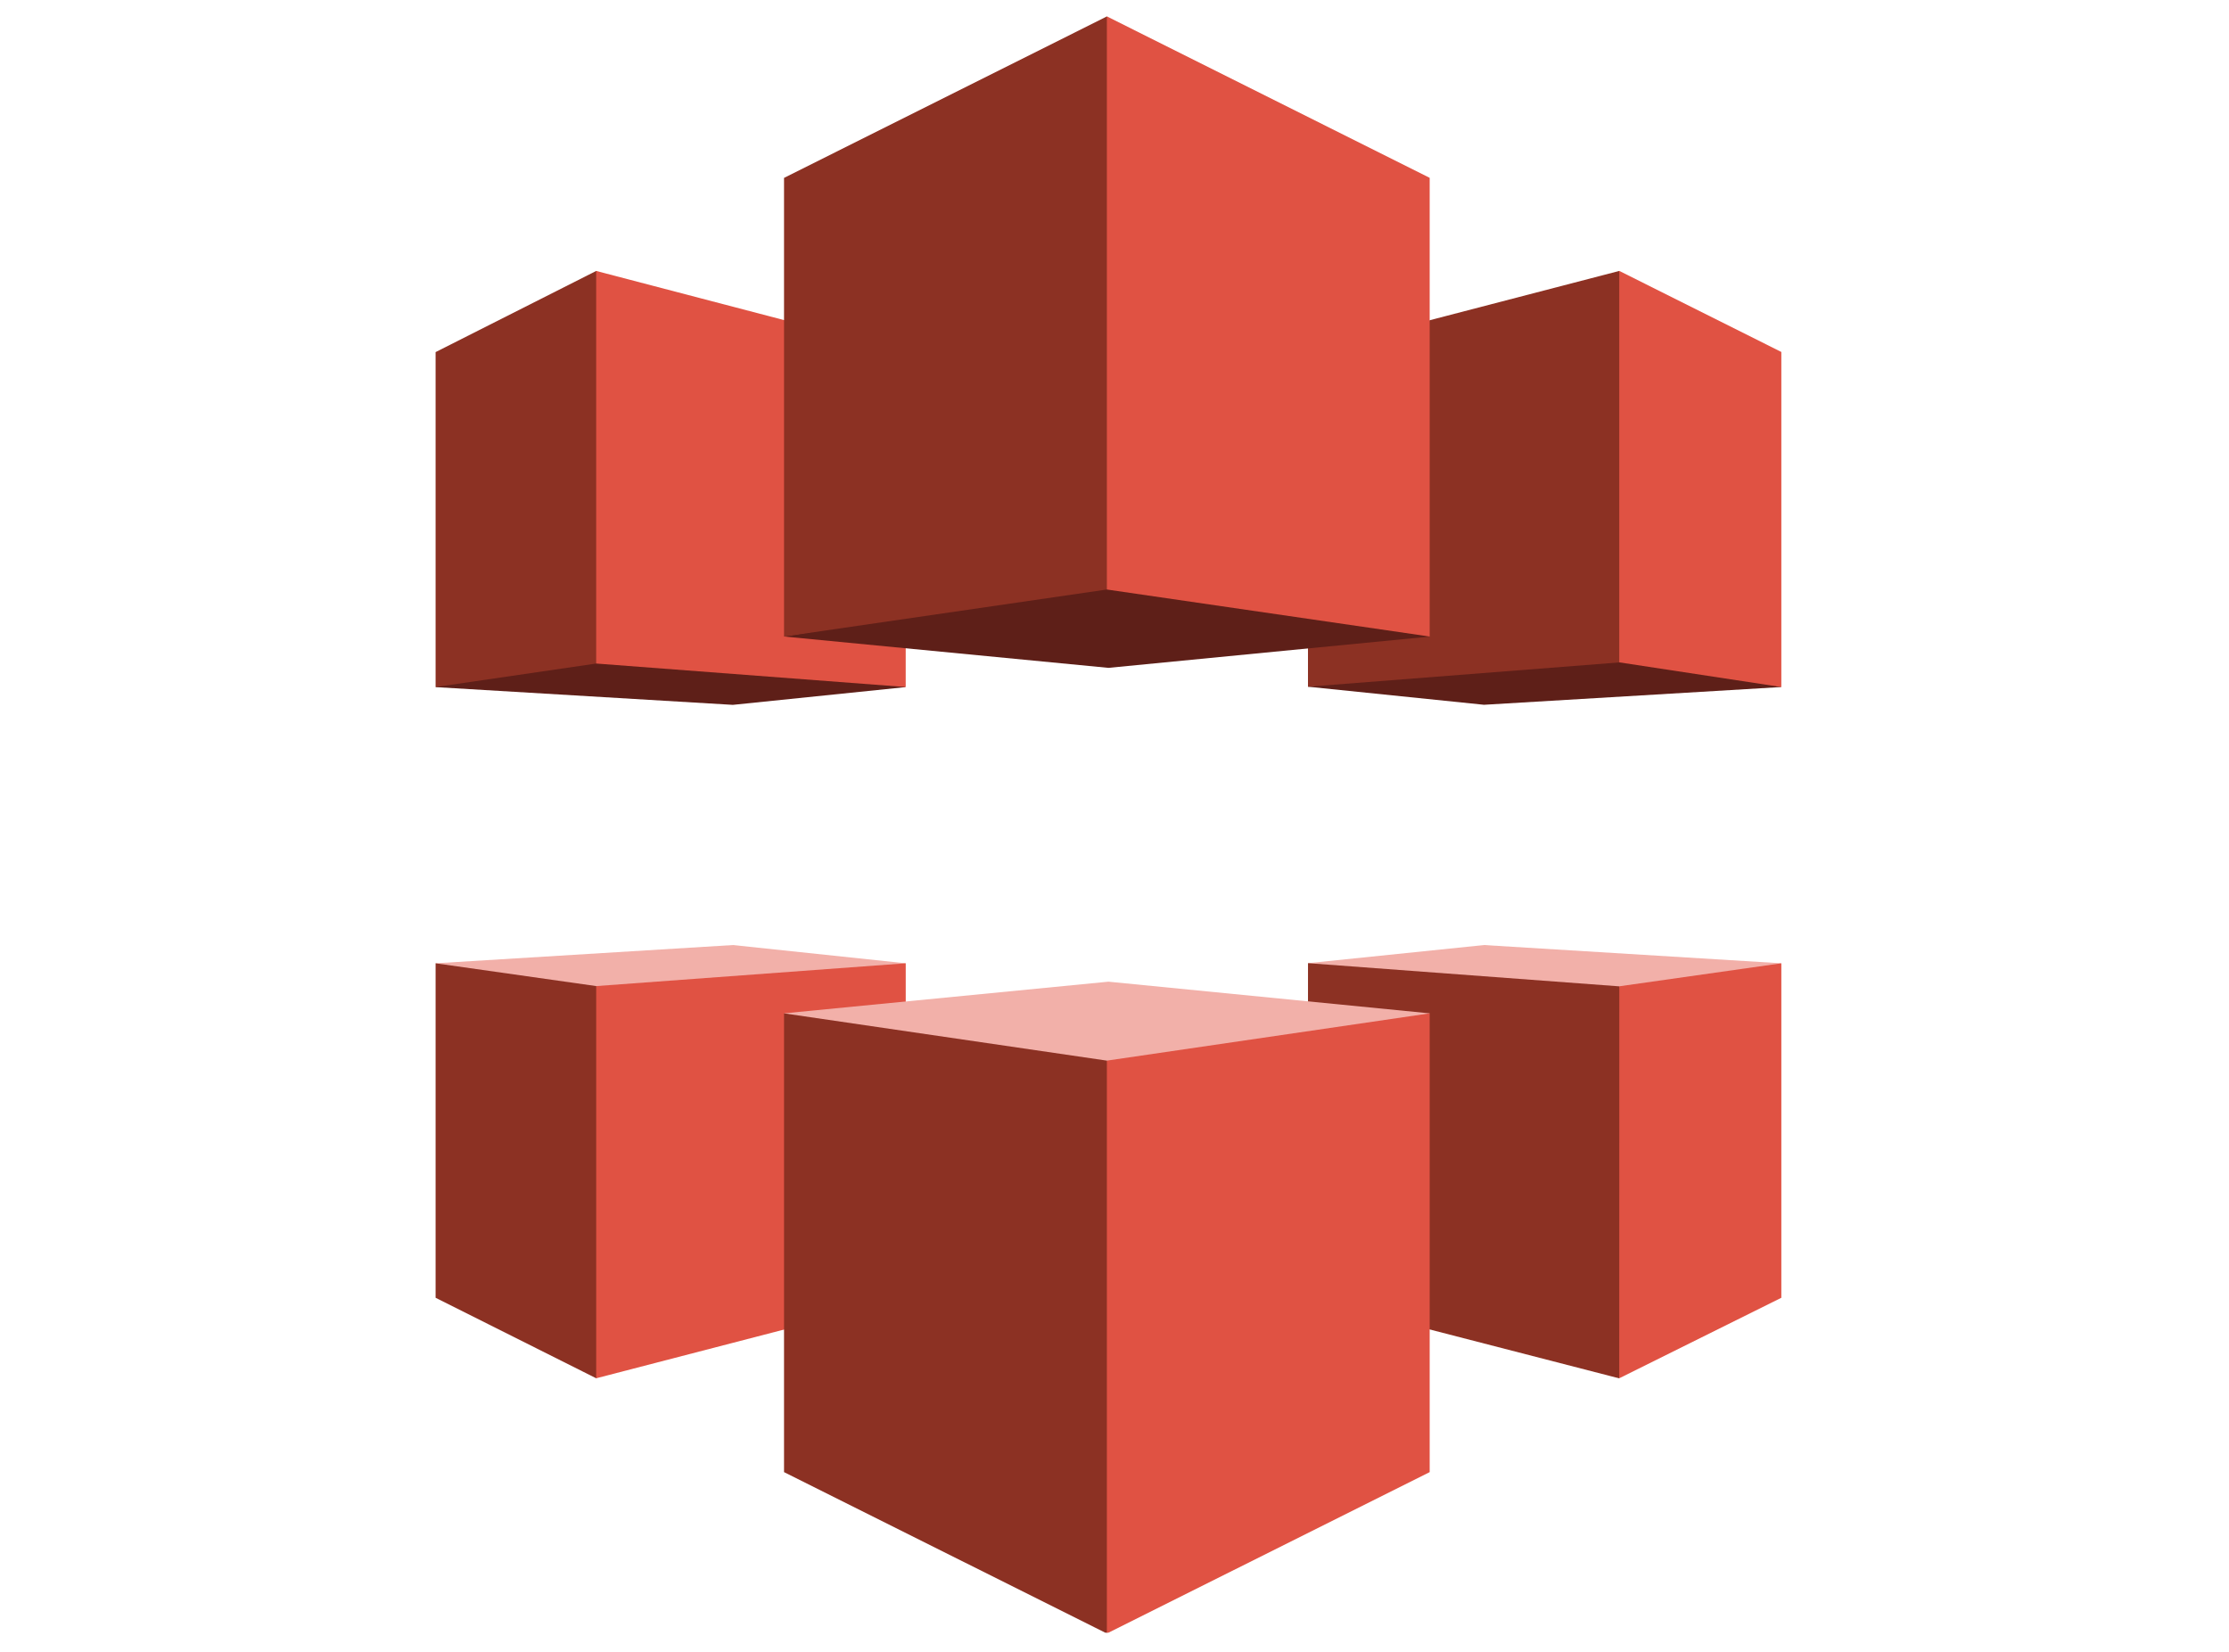
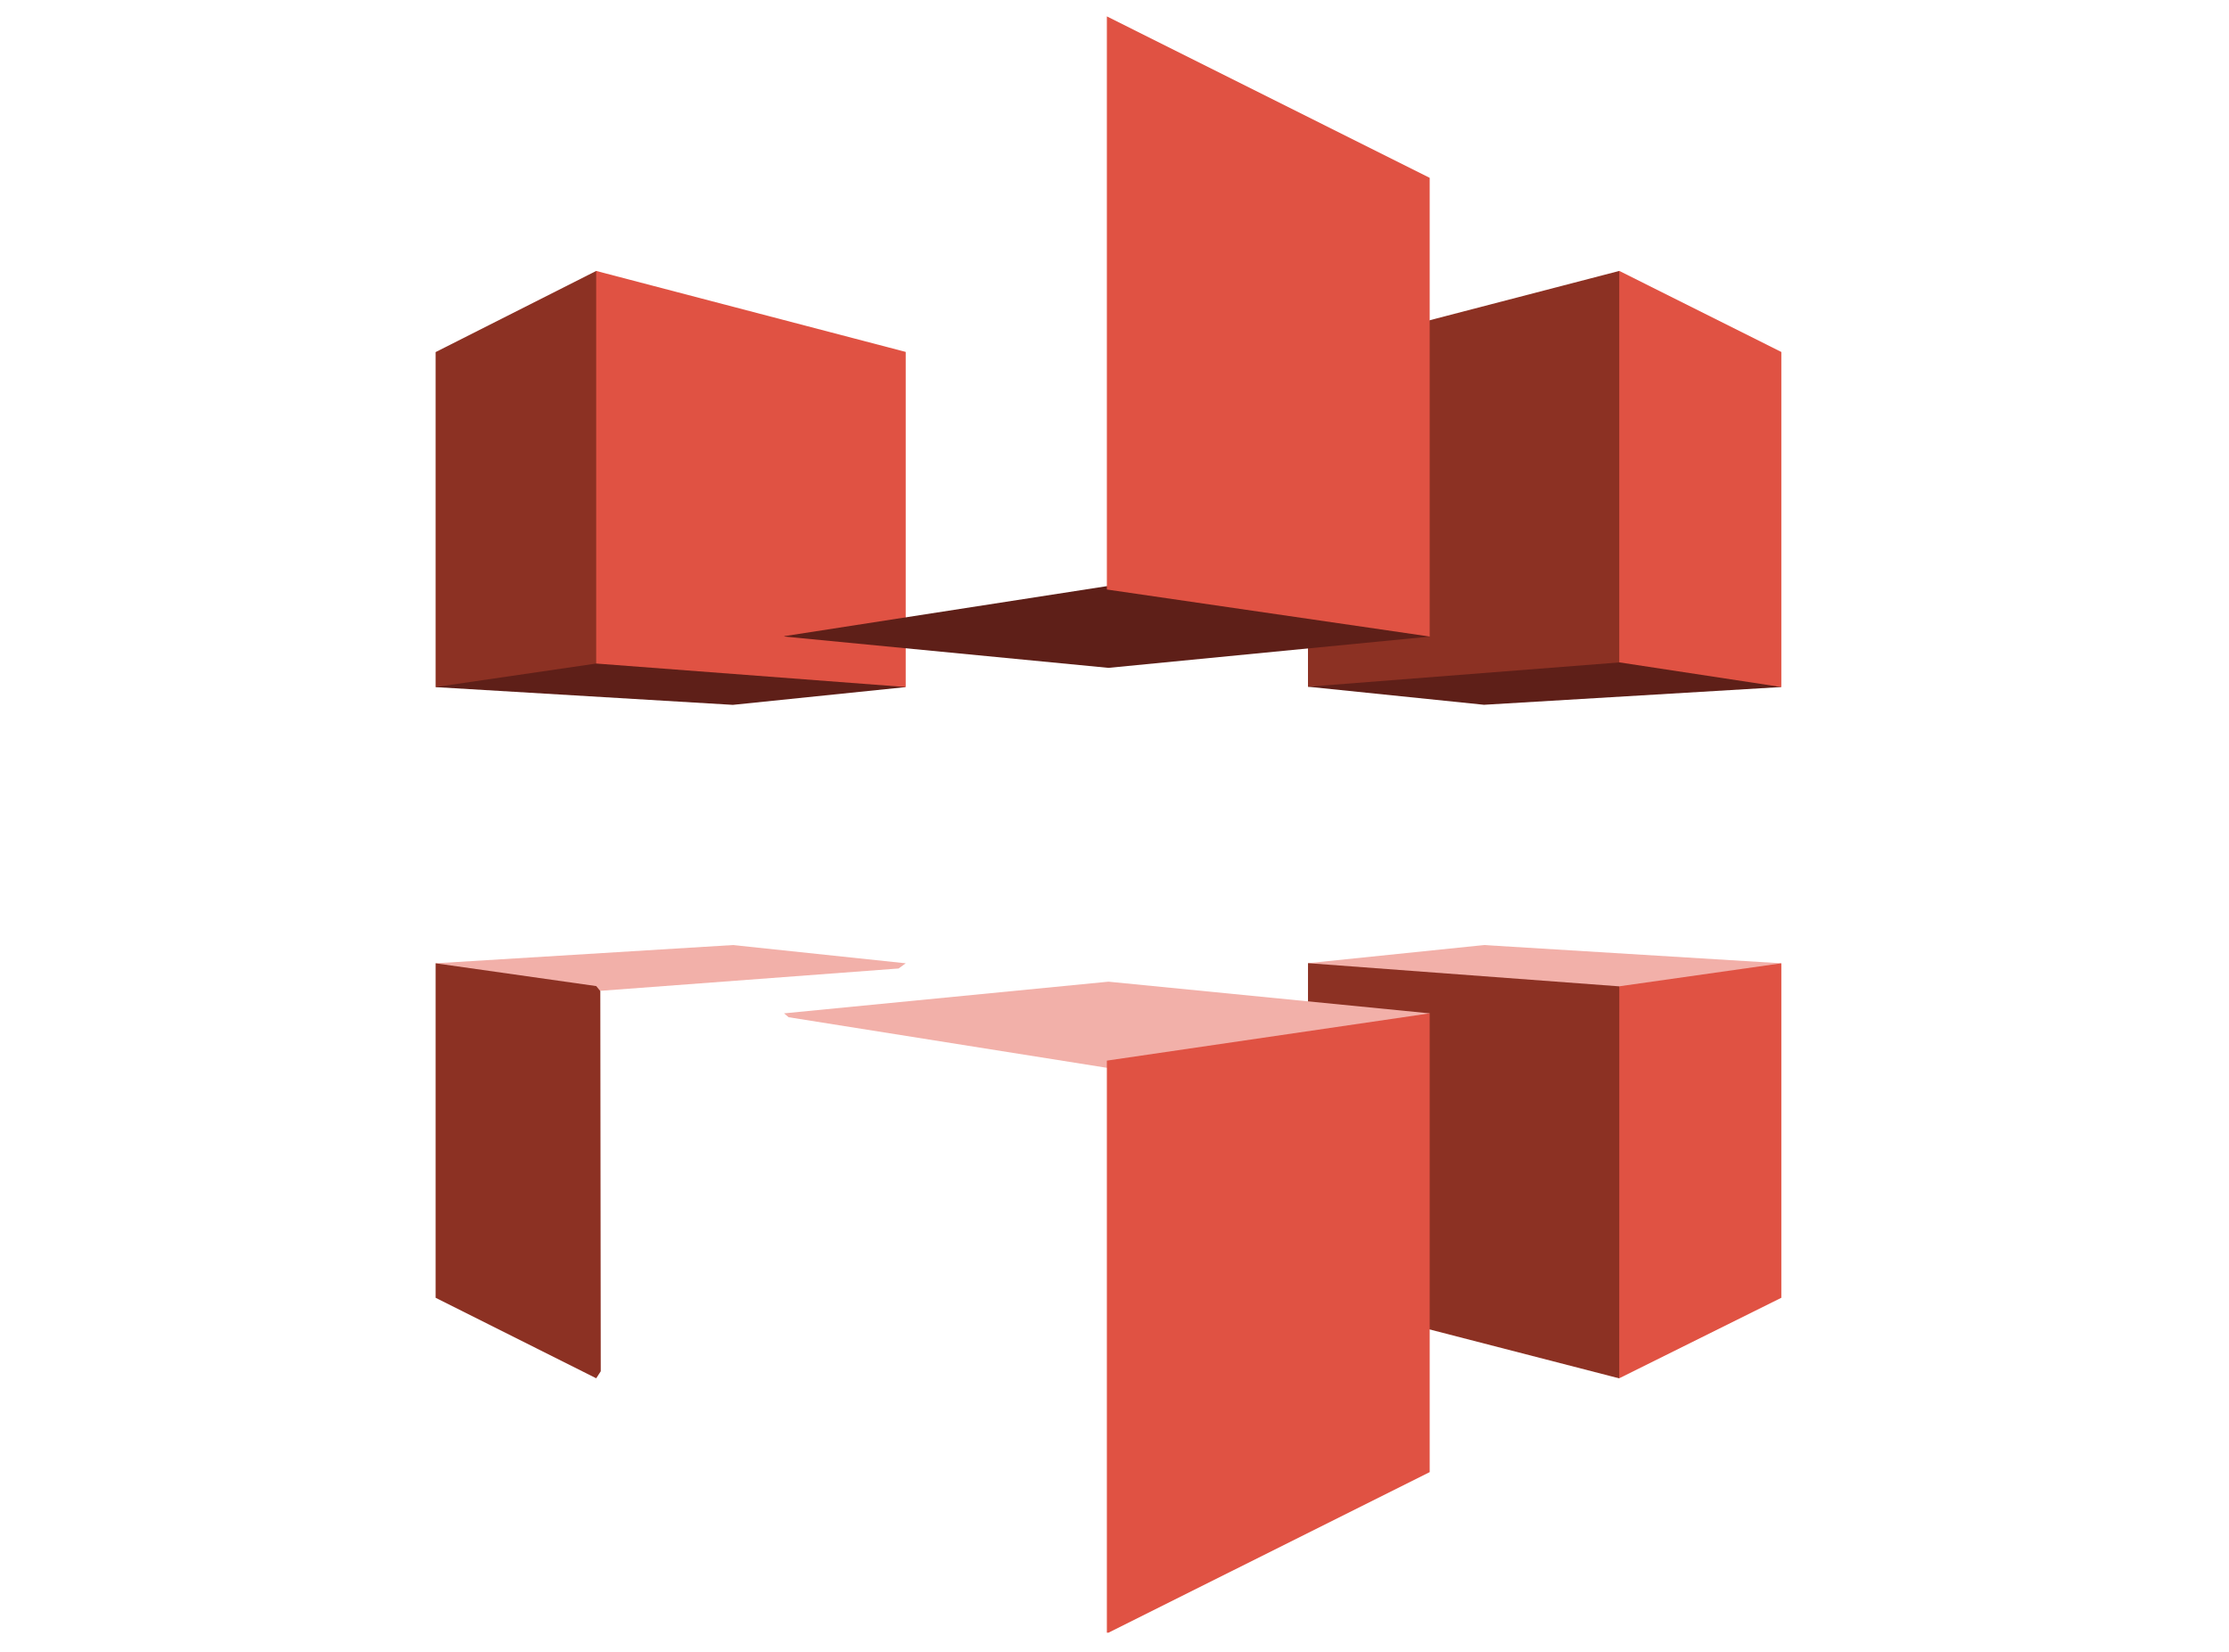
<svg xmlns="http://www.w3.org/2000/svg" width="85" height="63" viewBox="0 0 85 63" fill="none">
  <g clip-path="url(#clip0_2368_1587)">
    <g clip-path="url(#clip1_2368_1587)">
      <path d="M49.89 26.177L61.757 24.91L67.907 26.186L67.929 26.201L56.591 26.878L49.878 26.189L49.89 26.177Z" fill="#5E1F18" />
      <path d="M49.878 26.189L61.747 25.263L61.829 25.144V10.501L61.747 10.333L49.878 13.42V26.189Z" fill="#8C3123" />
      <path d="M67.929 26.201L61.748 25.26V10.331L67.929 13.423V26.201Z" fill="#E05243" />
      <path d="M49.878 36.732L50.051 36.853L61.747 37.646L67.717 36.853L67.929 36.737L56.591 36.041L49.878 36.732Z" fill="#F2B0A9" />
      <path d="M49.879 36.732L61.748 37.616L61.785 37.666L61.775 52.489L61.746 52.566L49.876 49.503L49.879 36.732Z" fill="#8C3123" />
      <path d="M67.929 36.737L61.75 37.614L61.748 52.563L67.929 49.493V36.737Z" fill="#E05243" />
      <path d="M34.474 26.167L22.74 25.162L16.647 26.174L16.608 26.204L27.946 26.881L34.536 26.204L34.474 26.167Z" fill="#5E1F18" />
      <path d="M16.611 26.201L22.736 25.305L22.916 25.176V10.504L22.736 10.333L16.611 13.428V26.201Z" fill="#8C3123" />
      <path d="M34.538 26.201L22.735 25.305V10.333L34.538 13.421V26.201Z" fill="#E05243" />
      <path d="M34.539 36.737L34.267 36.935L22.736 37.799L16.806 36.935L16.611 36.737L27.95 36.041L34.539 36.737Z" fill="#F2B0A9" />
      <path d="M16.611 36.737L22.736 37.606L22.892 37.796L22.909 52.296L22.736 52.563L16.611 49.493V36.737Z" fill="#8C3123" />
-       <path d="M34.539 36.737L22.736 37.606V52.563L34.539 49.501V36.737Z" fill="#E05243" />
      <path d="M54.519 38.646L42.269 37.438L29.898 38.646L30.073 38.794L42.209 40.723L54.343 38.794L54.519 38.646Z" fill="#F2B0A9" />
-       <path d="M29.898 38.646L42.209 40.449L42.336 40.617L42.35 62.059L42.209 62.296L29.898 56.142V38.646Z" fill="#8C3123" />
      <path d="M54.519 38.646L42.209 40.449V62.296L54.519 56.142V38.646Z" fill="#E05243" />
      <path d="M42.269 25.47L29.898 24.275L29.93 24.258L42.209 22.354L54.482 24.262L54.519 24.277L42.269 25.47Z" fill="#5E1F18" />
-       <path d="M29.898 24.275L42.209 22.482L42.269 22.428L42.242 0.66L42.209 0.627L29.898 6.784V24.275Z" fill="#8C3123" />
      <path d="M54.519 24.275L42.209 22.482V0.625L54.519 6.782V24.275Z" fill="#E05243" />
    </g>
  </g>
  <defs>
    <clipPath id="clip0_2368_1587">
      <rect width="84.007" height="62.678" fill="white" transform="translate(0.511)" />
    </clipPath>
    <clipPath id="clip1_2368_1587">
      <rect width="51.372" height="61.647" fill="white" transform="translate(16.571 0.618)" />
    </clipPath>
  </defs>
</svg>